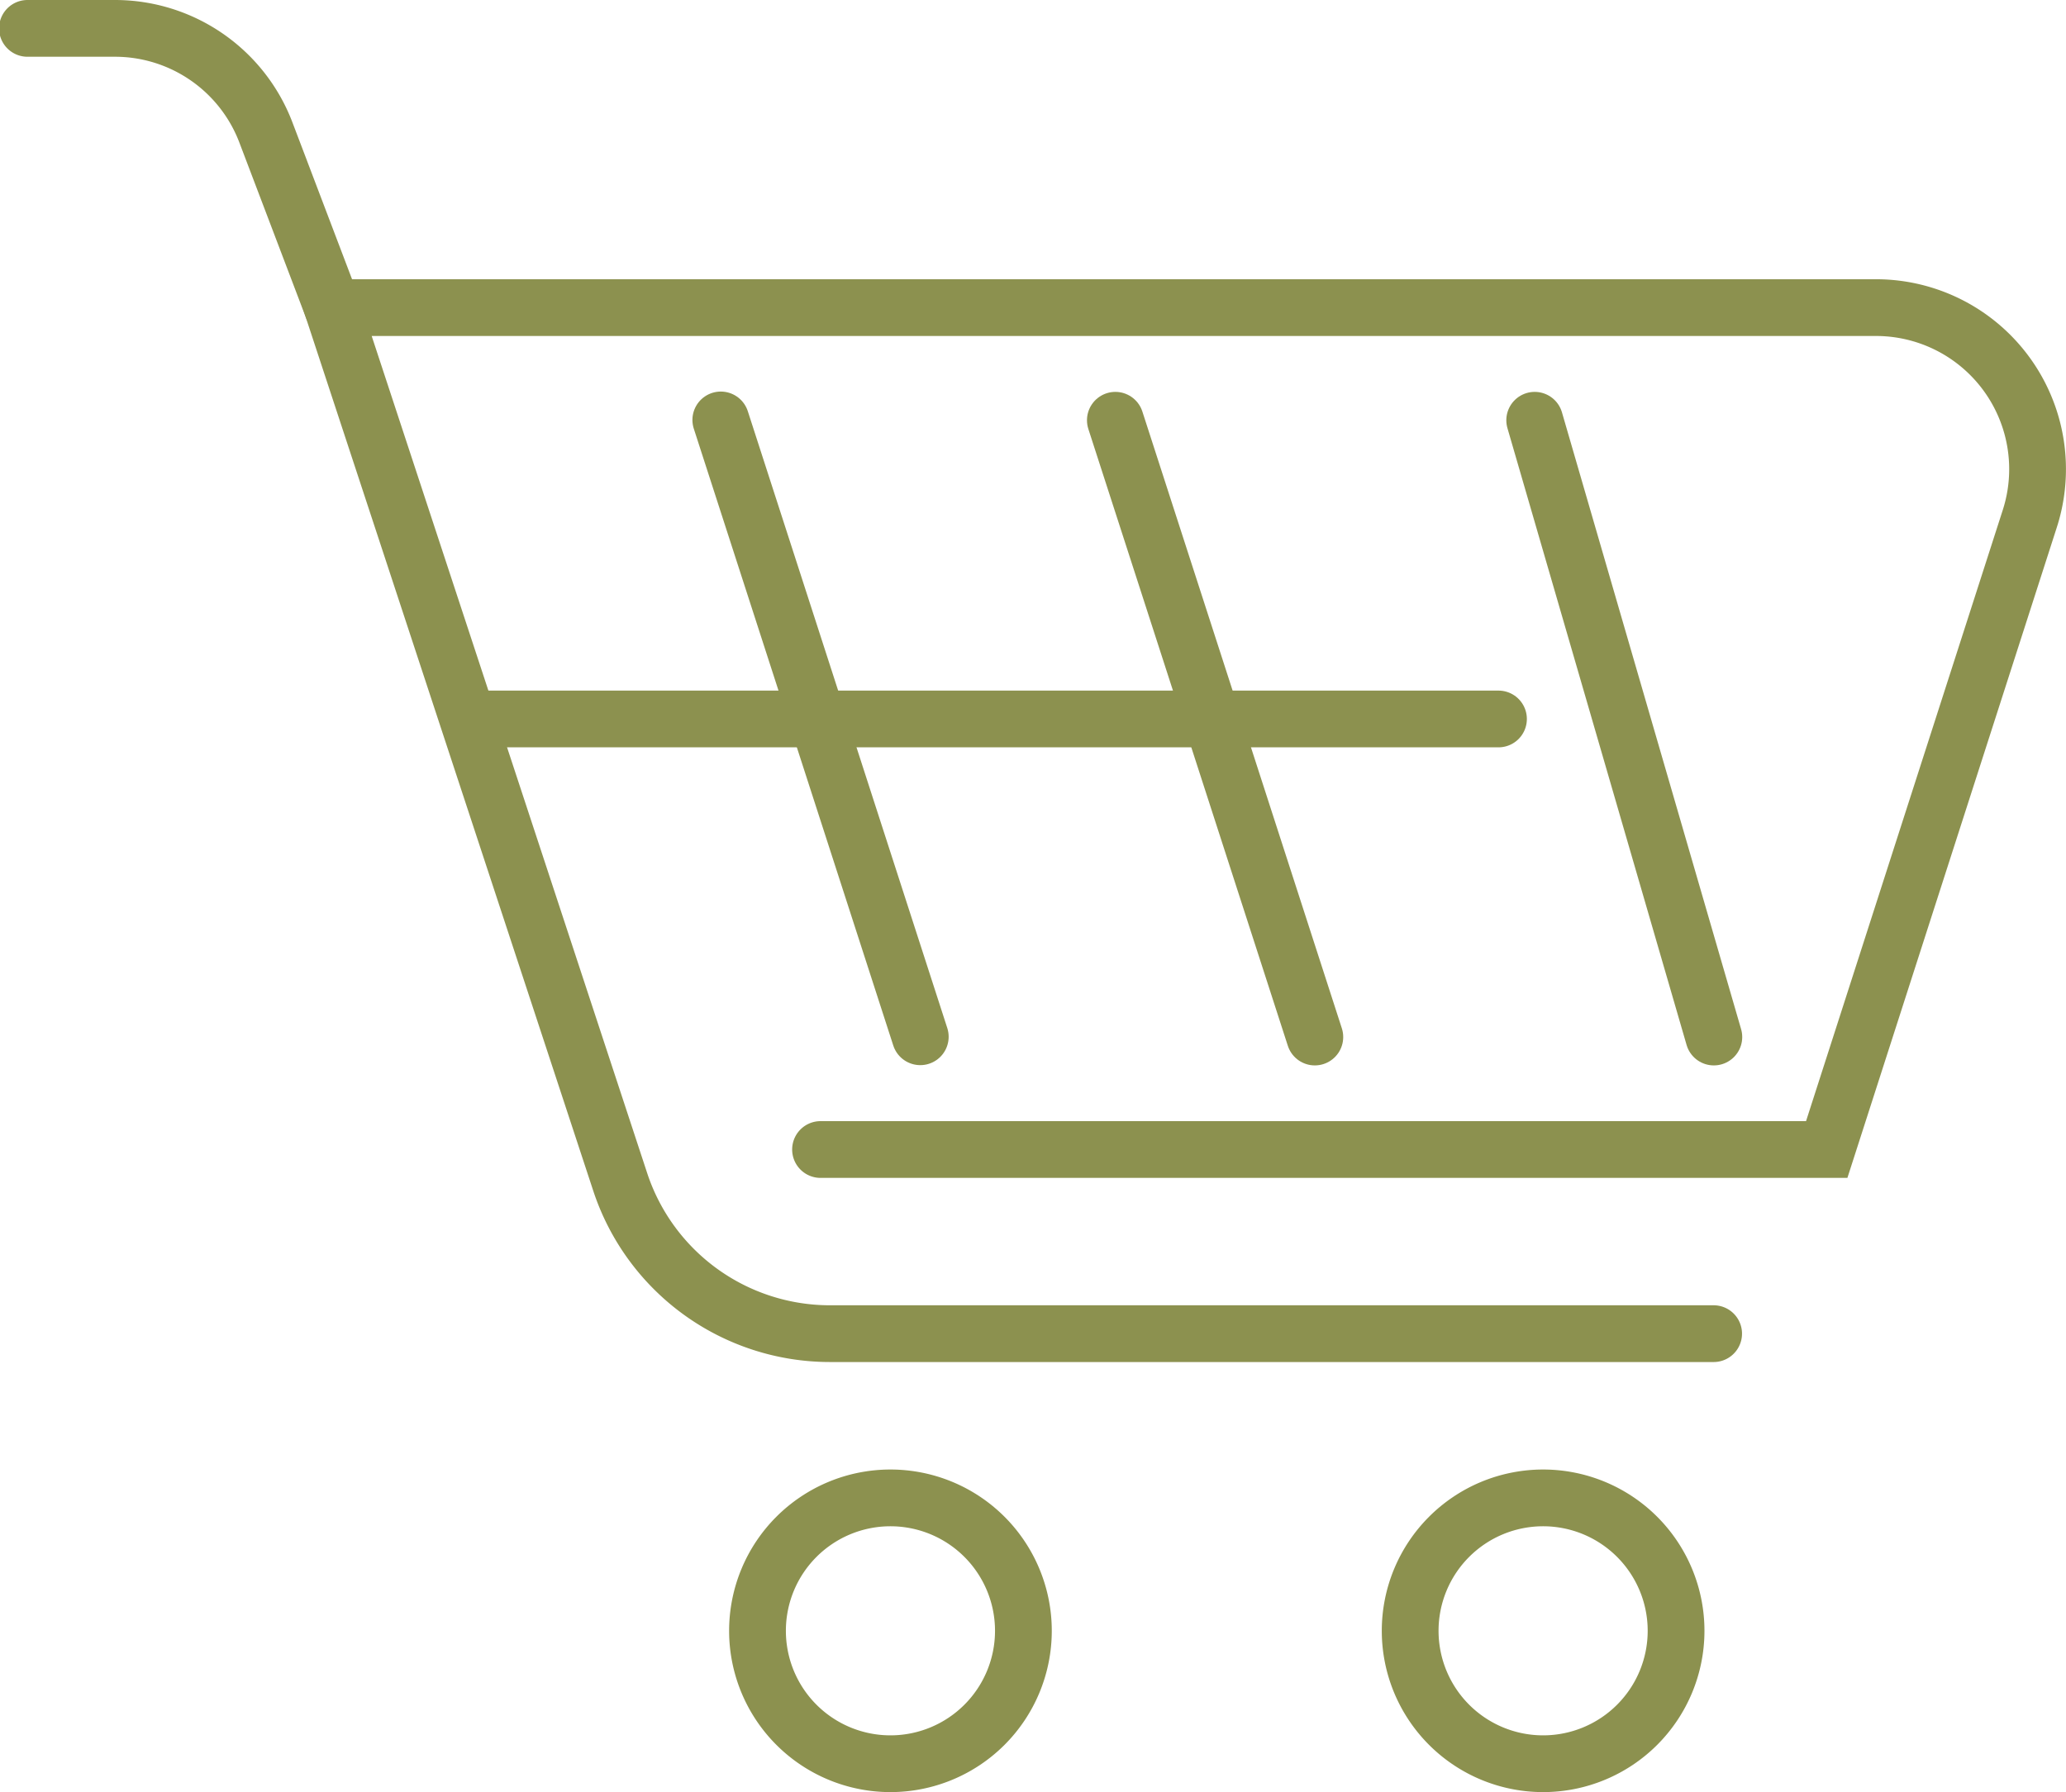
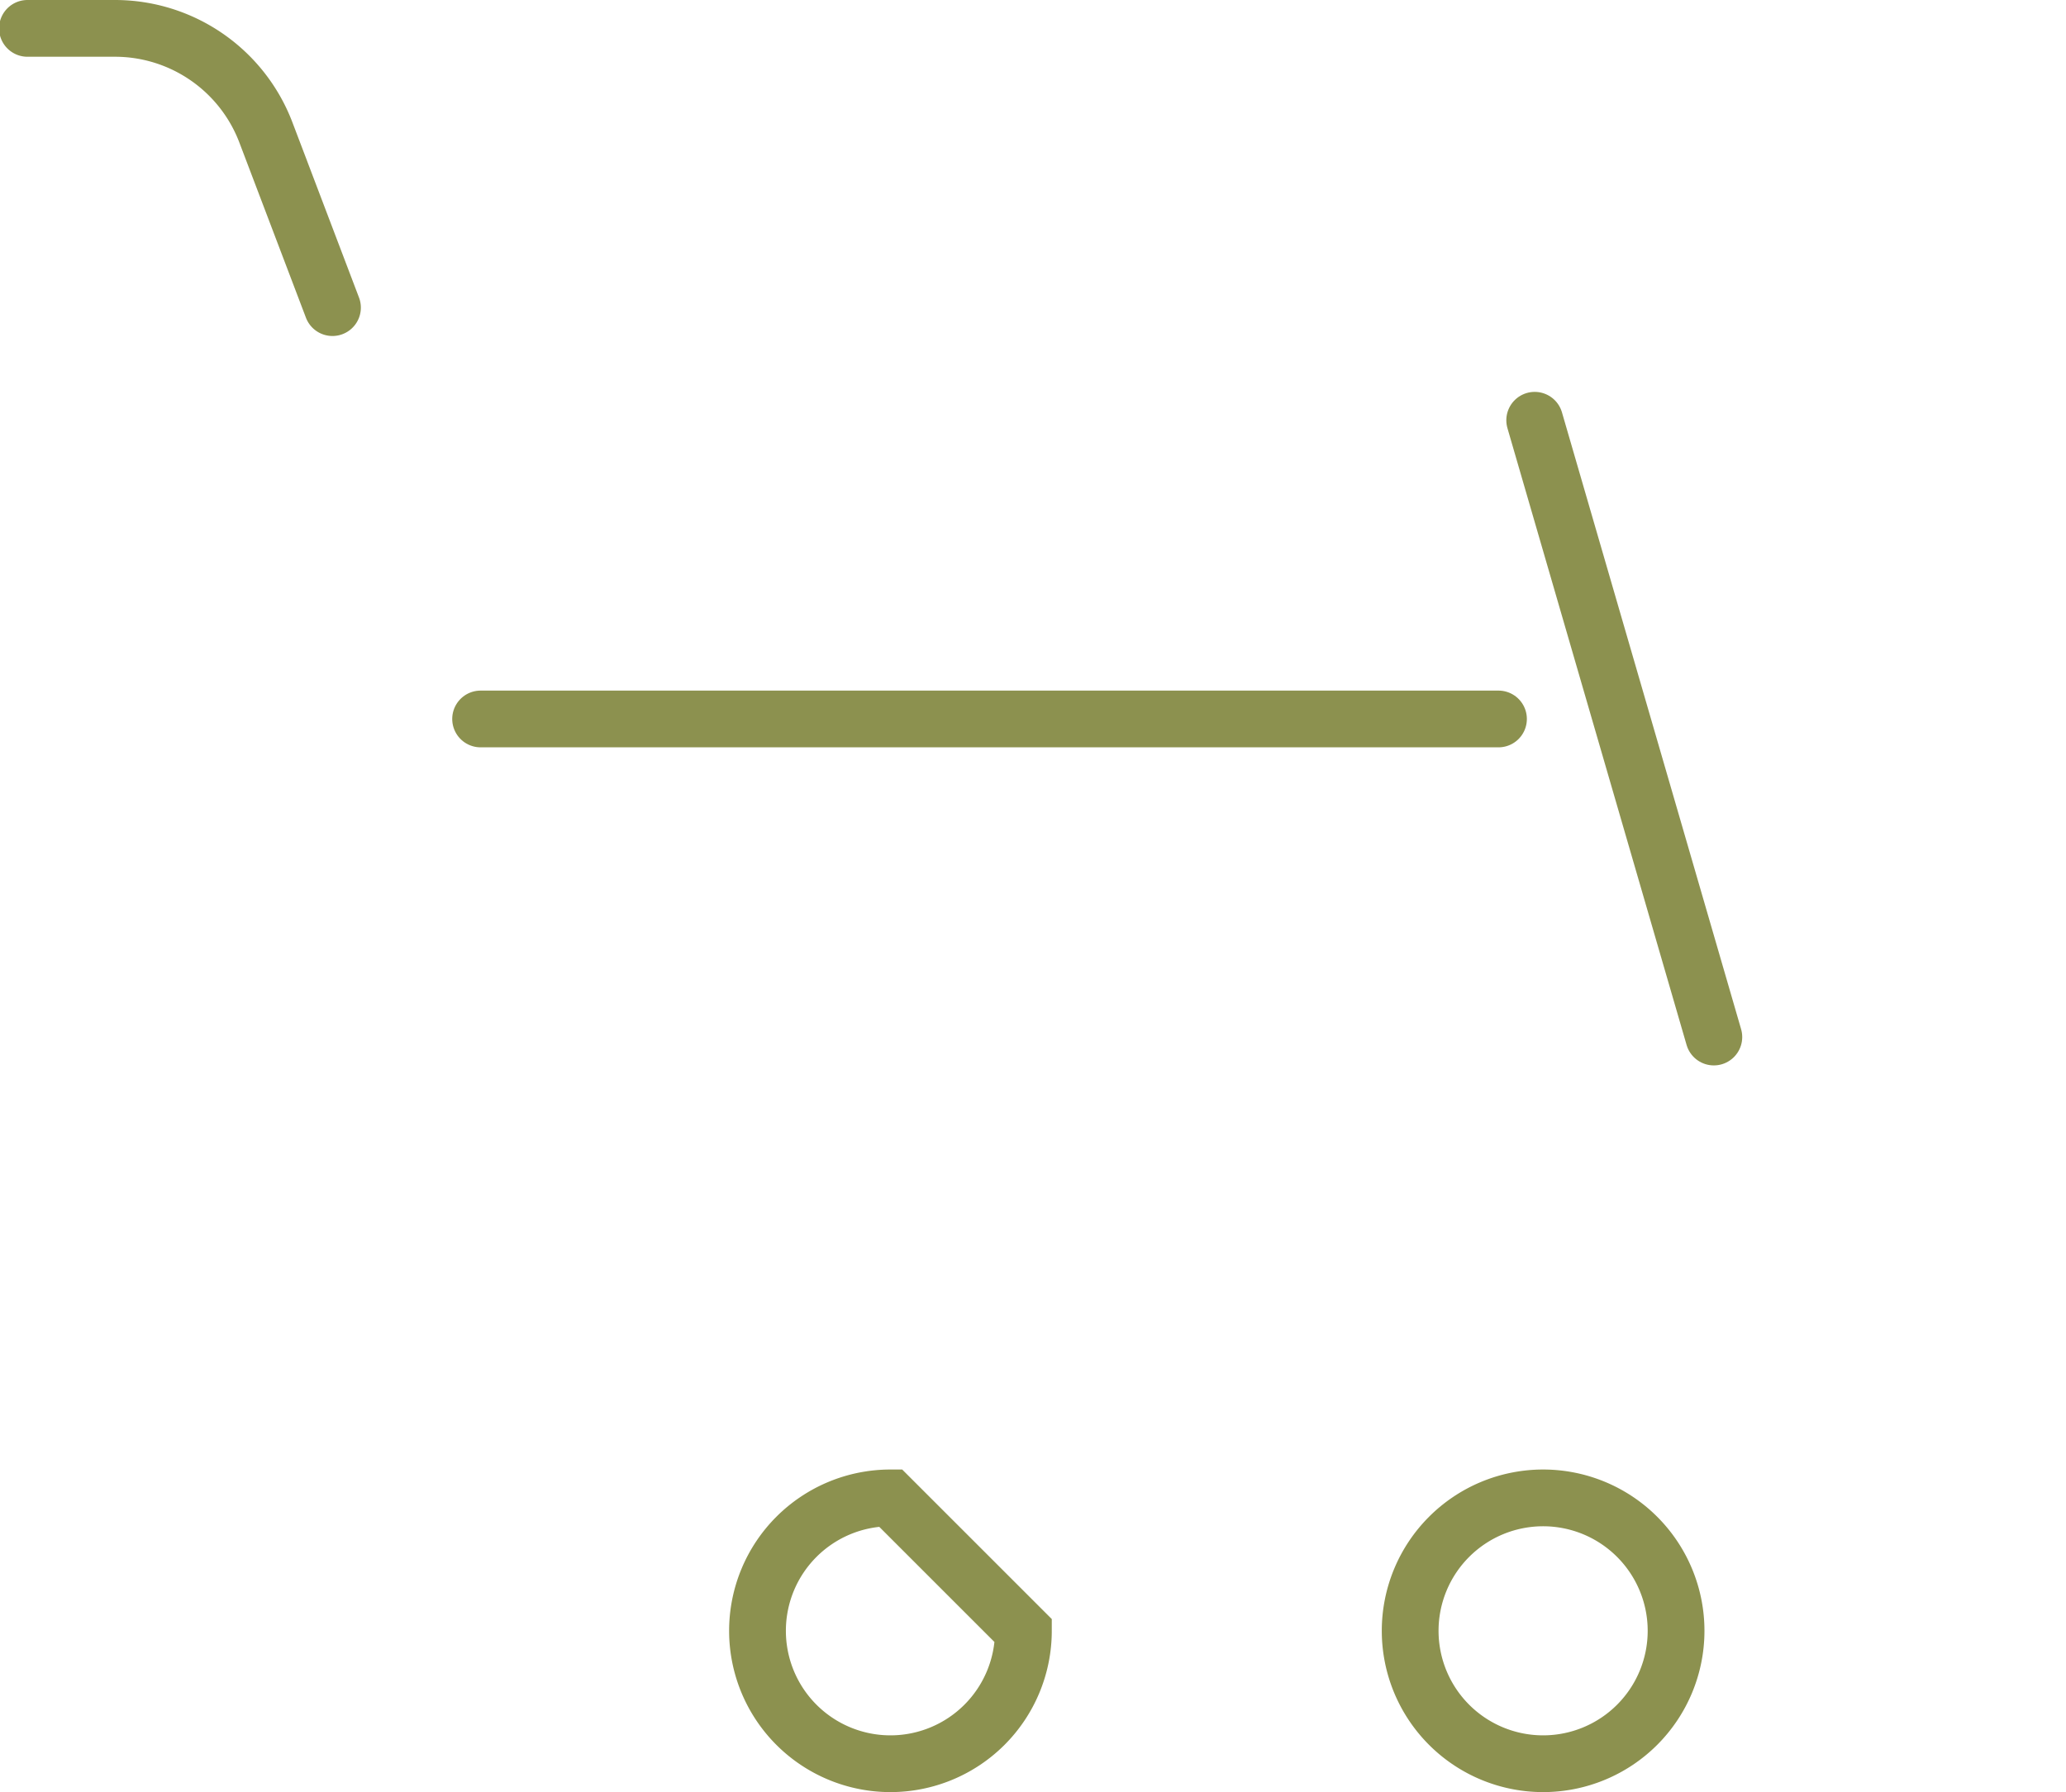
<svg xmlns="http://www.w3.org/2000/svg" preserveAspectRatio="xMidYMid slice" width="68px" height="59px" viewBox="0 0 38.542 33.411">
  <g id="Gruppe_5444" data-name="Gruppe 5444" transform="translate(-1077.843 -447.096)">
    <path id="Pfad_3419" data-name="Pfad 3419" d="M1084.057,452.831l-1.241-3.266a3.01,3.01,0,0,0-2.813-1.94h-1.631" fill="none" stroke="#8c914f" stroke-linecap="round" stroke-miterlimit="10" stroke-width="1.058" />
-     <path id="Pfad_3420" data-name="Pfad 3420" d="M1096.935,477.5a2.478,2.478,0,1,1-2.478-2.478A2.478,2.478,0,0,1,1096.935,477.5Z" fill="none" stroke="#8c914f" stroke-linecap="round" stroke-miterlimit="10" stroke-width="1.058" />
+     <path id="Pfad_3420" data-name="Pfad 3420" d="M1096.935,477.5a2.478,2.478,0,1,1-2.478-2.478Z" fill="none" stroke="#8c914f" stroke-linecap="round" stroke-miterlimit="10" stroke-width="1.058" />
    <path id="Pfad_3421" data-name="Pfad 3421" d="M1109.1,477.5a2.478,2.478,0,1,1-2.478-2.478A2.478,2.478,0,0,1,1109.1,477.5Z" fill="none" stroke="#8c914f" stroke-linecap="round" stroke-miterlimit="10" stroke-width="1.058" />
-     <path id="Pfad_3422" data-name="Pfad 3422" d="M1093.154,468.527h18.754l3.785-11.761a3.012,3.012,0,0,0-2.868-3.935h-28.768l5.363,16.3a4.116,4.116,0,0,0,3.91,2.829H1109.8" fill="none" stroke="#8c914f" stroke-linecap="round" stroke-miterlimit="10" stroke-width="1.058" />
-     <line id="Linie_842" data-name="Linie 842" x2="3.718" y2="11.499" transform="translate(1098.649 454.931)" fill="none" stroke="#8c914f" stroke-linecap="round" stroke-miterlimit="10" stroke-width="1.058" />
    <line id="Linie_843" data-name="Linie 843" x2="3.339" y2="11.499" transform="translate(1106.465 454.931)" fill="none" stroke="#8c914f" stroke-linecap="round" stroke-miterlimit="10" stroke-width="1.058" />
-     <line id="Linie_844" data-name="Linie 844" x2="3.718" y2="11.5" transform="translate(1091.295 454.925)" fill="none" stroke="#8c914f" stroke-linecap="round" stroke-miterlimit="10" stroke-width="1.058" />
    <line id="Linie_845" data-name="Linie 845" x2="18.972" transform="translate(1086.818 460.5)" fill="none" stroke="#8c914f" stroke-linecap="round" stroke-miterlimit="10" stroke-width="1.058" />
  </g>
</svg>